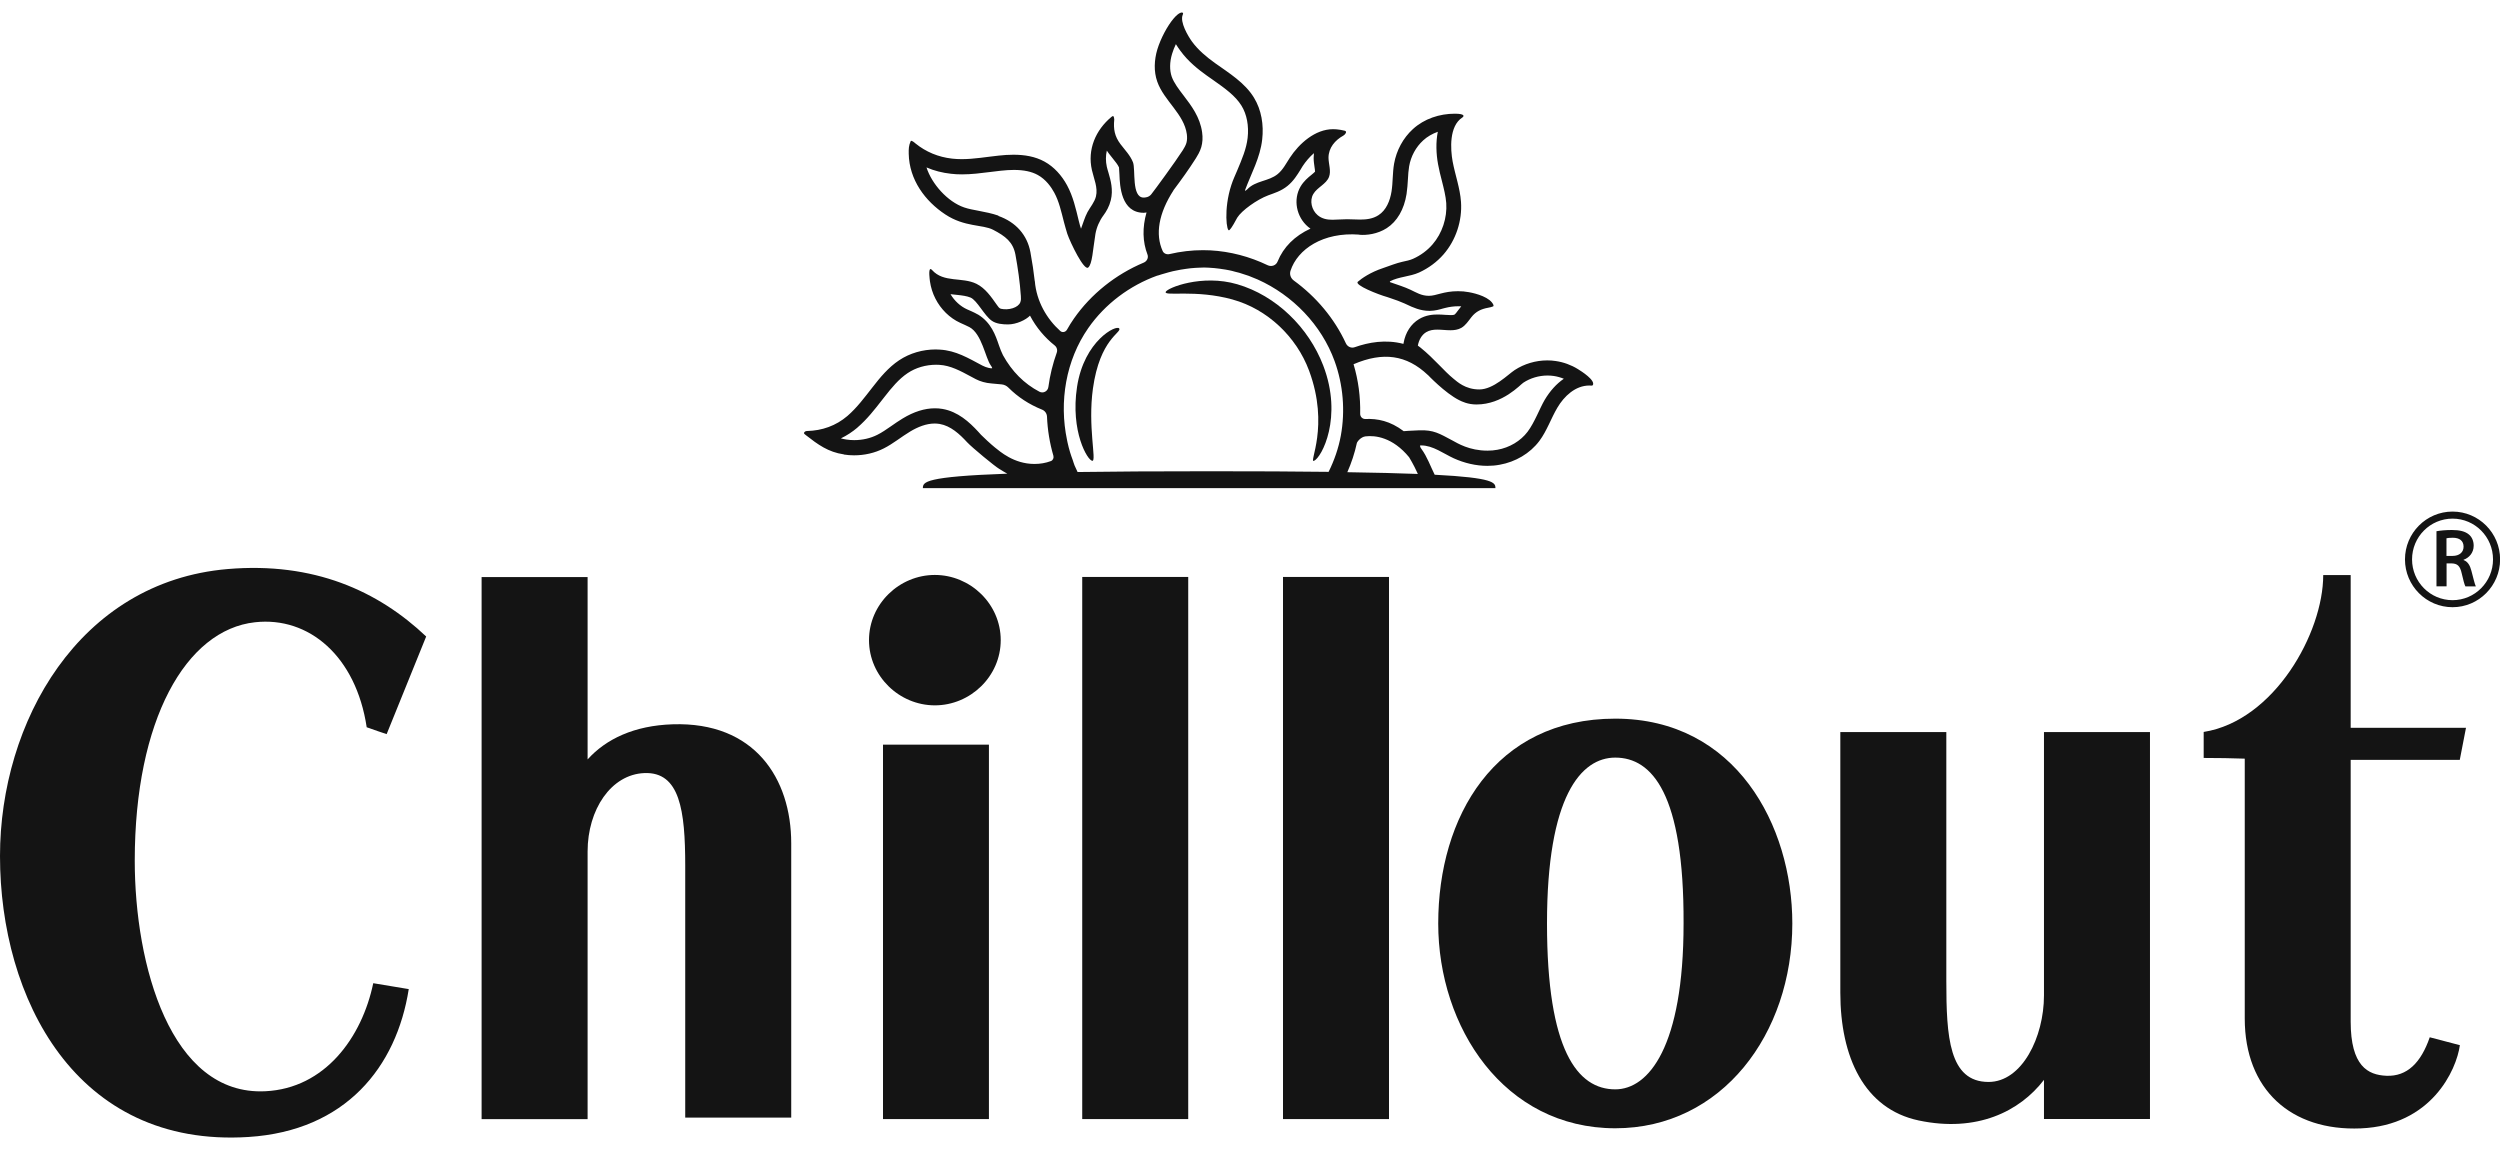
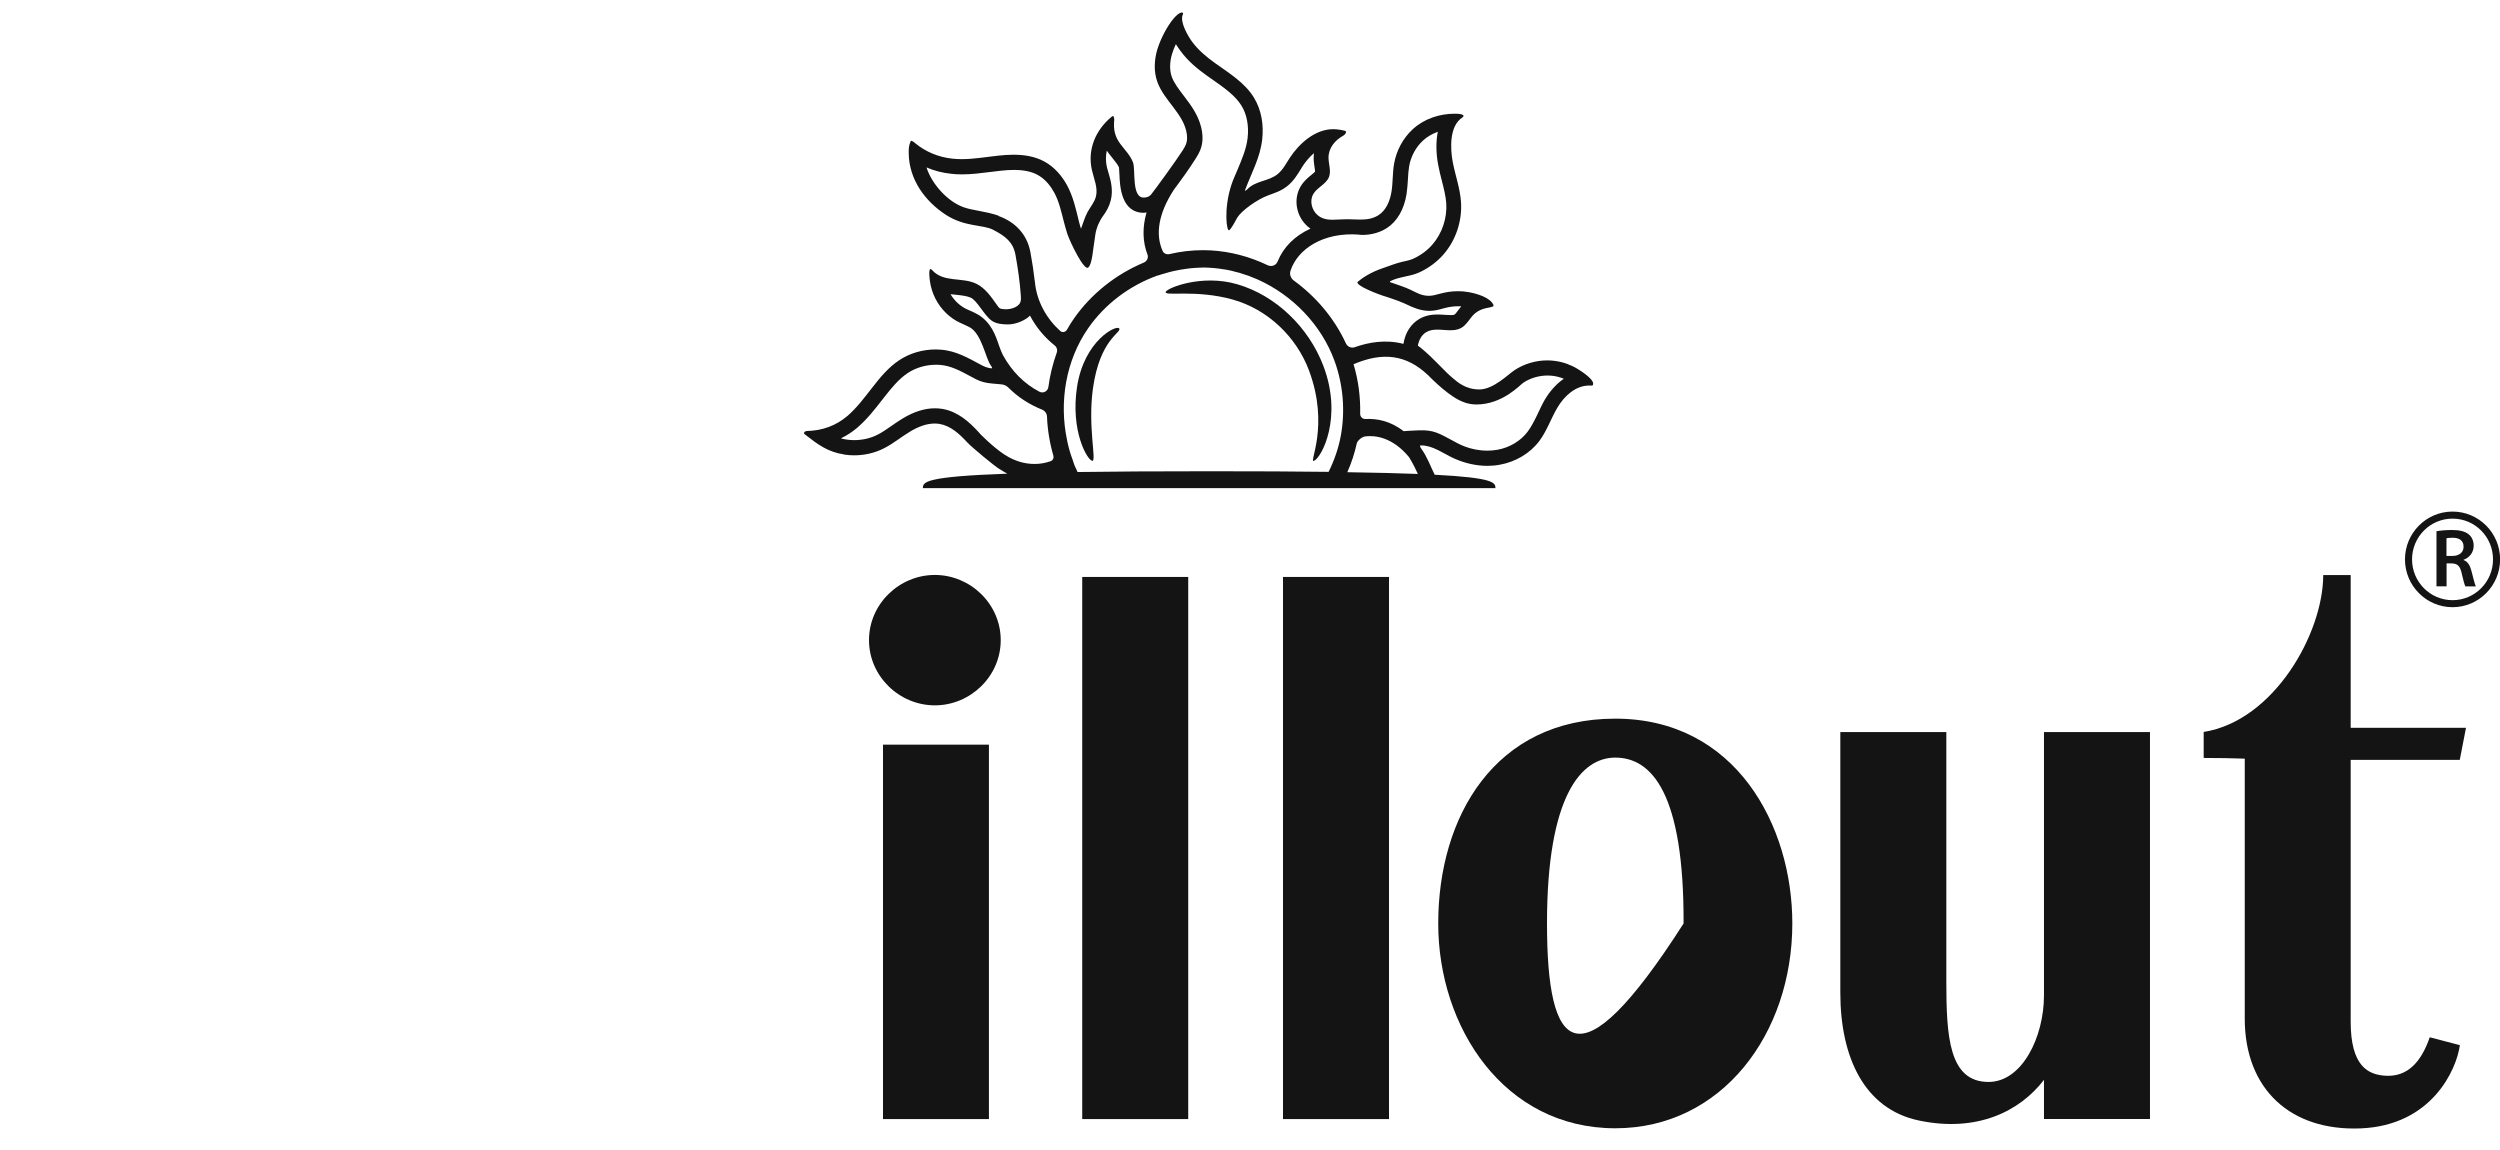
<svg xmlns="http://www.w3.org/2000/svg" width="100" height="46" viewBox="0 0 100 46" fill="none">
  <g clip-path="url(#clip0_2022_2796)">
    <g style="mix-blend-mode:multiply">
      <path d="M34.76 25.606C34.76 27.053 35.975 28.214 37.394 28.214C38.813 28.214 40.029 27.056 40.029 25.606C40.029 24.156 38.813 22.998 37.394 22.998C35.975 22.998 34.76 24.156 34.76 25.606Z" fill="#141414" />
      <path d="M92.929 23.002C92.929 25.321 90.968 28.83 88.147 29.278V30.318C88.727 30.318 89.272 30.328 89.79 30.346V40.246V40.743C89.79 43.577 91.634 45.253 94.434 45.135C97.252 45.017 98.257 42.812 98.395 41.807L97.19 41.491C96.841 42.506 96.285 43.066 95.456 43.031C94.714 43 94.027 42.642 94.027 40.865V37.133V30.395H98.391L98.64 29.111H94.027V23.002H92.925H92.929Z" fill="#141414" />
-       <path d="M9.938 45.479C13.819 45.232 15.859 42.687 16.35 39.564L14.93 39.328C14.478 41.494 13.004 43.535 10.611 43.65C6.813 43.834 5.39 38.584 5.39 34.428C5.39 28.802 7.434 25.192 10.203 24.89C12.361 24.653 14.24 26.253 14.668 29.09C14.848 29.16 15.466 29.365 15.466 29.365L17.047 25.46C15.117 23.631 12.548 22.47 9.105 22.762C3.149 23.27 0 28.892 0 34.244C0 39.912 3.018 45.921 9.938 45.479Z" fill="#141414" />
      <path d="M39.557 44.763V29.786H35.32V44.763H39.557Z" fill="#141414" />
      <path d="M77.853 39.241V29.282H73.613C73.613 29.282 73.613 36.302 73.613 39.707C73.613 42.287 74.57 44.356 76.745 44.818C79.072 45.312 80.792 44.457 81.759 43.194V44.759H85.999V36.716V29.282H81.759V38.441V39.815C81.759 41.491 80.878 43.278 79.542 43.278C77.957 43.278 77.853 41.459 77.853 39.241Z" fill="#141414" />
-       <path d="M23.504 44.763V34.06C23.504 32.383 24.443 30.975 25.776 30.923C27.195 30.867 27.409 32.415 27.409 34.633V38.698V44.704H31.649V36.014V33.733C31.649 31.135 30.182 28.864 26.905 28.972C25.372 29.021 24.239 29.56 23.504 30.377V23.082H19.264V44.766H23.504V44.763Z" fill="#141414" />
      <path d="M47.529 23.078H43.289V44.763H47.529V23.078Z" fill="#141414" />
-       <path d="M71.693 36.939C71.693 33.016 69.428 28.746 64.611 28.746C59.791 28.746 57.529 32.669 57.529 36.939C57.529 41.094 60.164 45.131 64.611 45.131C68.876 45.131 71.693 41.352 71.693 36.939ZM61.88 36.939C61.88 31.862 63.233 30.304 64.611 30.304C66.079 30.304 67.363 31.747 67.343 36.939C67.343 41.873 65.944 43.574 64.611 43.574C63.099 43.574 61.88 42.016 61.88 36.939Z" fill="#141414" />
+       <path d="M71.693 36.939C71.693 33.016 69.428 28.746 64.611 28.746C59.791 28.746 57.529 32.669 57.529 36.939C57.529 41.094 60.164 45.131 64.611 45.131C68.876 45.131 71.693 41.352 71.693 36.939ZM61.88 36.939C61.88 31.862 63.233 30.304 64.611 30.304C66.079 30.304 67.363 31.747 67.343 36.939C63.099 43.574 61.88 42.016 61.88 36.939Z" fill="#141414" />
      <path d="M98.102 24.288C99.151 24.288 100.004 23.429 100.004 22.376C100.004 21.319 99.151 20.463 98.102 20.463C97.052 20.463 96.199 21.322 96.199 22.376C96.199 23.429 97.052 24.288 98.102 24.288ZM96.482 22.376C96.482 21.475 97.207 20.745 98.102 20.745C98.996 20.745 99.721 21.475 99.721 22.376C99.721 23.276 98.996 24.007 98.102 24.007C97.207 24.007 96.482 23.276 96.482 22.376Z" fill="#141414" />
      <path d="M98.543 22.4V22.39C98.754 22.317 98.947 22.119 98.947 21.83C98.947 21.639 98.878 21.482 98.757 21.381C98.609 21.256 98.391 21.2 98.074 21.2C97.839 21.2 97.611 21.221 97.459 21.249V23.454H97.863V22.536H98.067C98.298 22.543 98.402 22.637 98.467 22.929C98.529 23.207 98.581 23.391 98.616 23.457H99.034C98.989 23.37 98.93 23.113 98.857 22.835C98.802 22.616 98.709 22.463 98.547 22.404L98.543 22.4ZM97.859 22.237V21.531C97.901 21.52 97.984 21.51 98.112 21.51C98.374 21.51 98.543 21.625 98.543 21.868C98.543 22.091 98.374 22.237 98.098 22.237H97.856H97.859Z" fill="#141414" />
      <path d="M55.56 23.078H51.32V44.763H55.56V23.078Z" fill="#141414" />
      <g style="mix-blend-mode:multiply">
        <path d="M43.082 15.473C42.809 17.261 43.507 18.433 43.697 18.433C43.866 18.433 43.507 17.059 43.717 15.543C43.994 13.55 44.874 13.307 44.77 13.14C44.667 12.973 43.365 13.62 43.082 15.473Z" fill="#141414" />
        <path d="M33.759 18.182C33.894 18.203 34.028 18.213 34.163 18.213C34.574 18.213 34.985 18.123 35.354 17.935C35.727 17.747 36.048 17.476 36.407 17.261C36.708 17.08 37.046 16.941 37.388 16.941C37.454 16.941 37.523 16.948 37.588 16.958C38.027 17.035 38.379 17.358 38.683 17.688C38.883 17.904 39.802 18.659 39.96 18.749C40.081 18.826 40.192 18.892 40.292 18.947C36.998 19.065 36.915 19.277 36.915 19.524H59.818C59.818 19.305 59.753 19.111 57.387 18.989C57.215 18.645 57.09 18.276 56.859 17.96C56.852 17.949 56.845 17.935 56.835 17.925C56.835 17.925 56.828 17.918 56.828 17.914C56.811 17.887 56.8 17.859 56.807 17.817C56.825 17.817 56.842 17.817 56.856 17.817C57.315 17.817 57.746 18.147 58.15 18.332C58.572 18.523 59.034 18.634 59.494 18.634C59.659 18.634 59.828 18.62 59.991 18.589C60.612 18.478 61.196 18.144 61.576 17.636C61.876 17.233 62.038 16.742 62.294 16.308C62.563 15.849 63.016 15.421 63.572 15.421C63.606 15.421 63.637 15.421 63.672 15.425C63.682 15.425 63.692 15.418 63.71 15.411C63.837 15.216 63.247 14.844 63.116 14.764C62.846 14.597 62.542 14.486 62.228 14.441C62.118 14.423 62.004 14.416 61.89 14.416C61.431 14.416 60.971 14.552 60.588 14.802C60.319 14.979 59.739 15.578 59.172 15.578C58.606 15.578 58.282 15.261 58.15 15.157C57.75 14.834 57.38 14.357 56.821 13.905C56.79 13.877 56.748 13.853 56.714 13.825C56.752 13.61 56.862 13.397 57.049 13.286C57.184 13.206 57.336 13.185 57.491 13.185C57.663 13.185 57.843 13.21 58.016 13.21C58.171 13.21 58.32 13.189 58.451 13.116C58.623 13.018 58.734 12.841 58.858 12.684C59.034 12.459 59.252 12.358 59.528 12.309C59.601 12.295 59.67 12.281 59.732 12.253C59.735 12.229 59.746 12.215 59.742 12.208C59.621 11.895 59.048 11.739 58.755 11.687C58.61 11.659 58.465 11.648 58.32 11.648C57.736 11.648 57.456 11.833 57.156 11.833C56.856 11.833 56.652 11.7 56.417 11.589C56.172 11.474 55.91 11.394 55.654 11.304C55.626 11.294 55.592 11.297 55.595 11.255C55.954 11.064 56.383 11.071 56.762 10.901C57.135 10.73 57.474 10.483 57.743 10.174C58.237 9.604 58.492 8.832 58.44 8.077C58.403 7.528 58.206 6.999 58.105 6.457C58.016 5.966 57.961 5.045 58.492 4.701C58.565 4.655 58.613 4.548 58.192 4.548C57.584 4.548 56.969 4.749 56.517 5.163C56.123 5.521 55.858 6.018 55.764 6.544C55.699 6.912 55.719 7.291 55.661 7.66C55.602 8.028 55.45 8.411 55.136 8.609C54.915 8.752 54.66 8.783 54.404 8.783C54.235 8.783 54.062 8.769 53.879 8.769C53.696 8.769 53.461 8.79 53.299 8.79C53.088 8.79 52.881 8.755 52.705 8.606C52.467 8.404 52.374 8.028 52.532 7.761C52.691 7.489 53.05 7.368 53.161 7.076C53.251 6.836 53.144 6.568 53.14 6.311C53.14 5.911 53.403 5.608 53.734 5.424C53.8 5.389 53.907 5.26 53.789 5.229C53.682 5.201 53.572 5.184 53.461 5.173C53.416 5.17 53.368 5.167 53.323 5.167C52.608 5.167 51.966 5.74 51.593 6.311C51.445 6.537 51.321 6.787 51.11 6.961C50.744 7.263 50.219 7.218 49.884 7.58C49.863 7.601 49.839 7.615 49.812 7.635C49.805 7.618 49.801 7.611 49.801 7.608C50.05 6.936 50.409 6.304 50.488 5.577C50.554 5 50.461 4.398 50.157 3.904C49.791 3.306 49.166 2.927 48.596 2.52C48.258 2.277 47.926 2.002 47.678 1.661C47.522 1.446 47.187 0.879 47.308 0.594C47.319 0.57 47.329 0.545 47.319 0.524C47.301 0.476 47.167 0.479 46.946 0.74C46.7 1.029 46.428 1.533 46.293 1.978C46.169 2.395 46.145 2.854 46.29 3.264C46.559 4.033 47.367 4.561 47.474 5.372C47.488 5.486 47.488 5.605 47.457 5.716C47.426 5.82 47.37 5.914 47.312 6.008C47.025 6.457 46.176 7.618 46.048 7.775C45.948 7.896 45.806 7.903 45.744 7.903C45.254 7.903 45.43 6.777 45.319 6.491C45.212 6.217 44.998 6.001 44.819 5.765C44.584 5.452 44.532 5.163 44.57 4.784C44.57 4.753 44.56 4.673 44.535 4.648C44.515 4.628 44.46 4.673 44.453 4.68C43.828 5.201 43.489 5.977 43.676 6.801C43.755 7.152 43.924 7.507 43.838 7.858C43.779 8.094 43.614 8.275 43.5 8.484C43.389 8.693 43.324 8.929 43.241 9.148C43.22 9.089 43.21 9.061 43.203 9.033C43.185 8.967 43.165 8.901 43.151 8.835C43.033 8.345 42.923 7.855 42.681 7.409C42.471 7.023 42.167 6.676 41.78 6.464C41.4 6.255 40.972 6.189 40.537 6.189C40.34 6.189 40.143 6.203 39.95 6.224C39.456 6.276 38.959 6.366 38.465 6.366C38.337 6.366 38.21 6.359 38.082 6.345C37.533 6.283 37.039 6.078 36.618 5.737C36.597 5.719 36.456 5.591 36.428 5.646C36.349 5.82 36.345 5.956 36.349 6.151C36.369 7.19 37.005 8.046 37.813 8.578C38.586 9.089 39.304 8.974 39.722 9.19C40.219 9.447 40.523 9.684 40.617 10.184C40.717 10.734 40.796 11.283 40.834 11.839C40.841 11.923 40.844 12.01 40.813 12.09C40.73 12.309 40.347 12.42 40.036 12.351C39.964 12.333 39.919 12.257 39.874 12.194C39.646 11.871 39.411 11.527 39.059 11.353C38.486 11.071 37.747 11.321 37.281 10.8C37.257 10.772 37.236 10.762 37.222 10.762C37.129 10.762 37.191 11.196 37.198 11.255C37.233 11.495 37.305 11.728 37.416 11.944C37.63 12.365 37.982 12.719 38.41 12.914C38.531 12.97 38.655 13.022 38.776 13.084C39.277 13.352 39.415 14.319 39.632 14.618C39.688 14.694 39.688 14.729 39.688 14.729C39.66 14.747 39.453 14.708 39.291 14.621C38.728 14.322 38.237 14.023 37.599 13.985C37.543 13.982 37.485 13.978 37.429 13.978C36.911 13.978 36.394 14.124 35.962 14.413C35.541 14.694 35.209 15.091 34.898 15.494C34.584 15.894 34.28 16.308 33.897 16.638C33.438 17.031 32.885 17.226 32.285 17.24C32.219 17.24 32.181 17.271 32.16 17.313C32.147 17.344 32.205 17.382 32.236 17.407C32.716 17.782 33.13 18.085 33.752 18.175L33.759 18.182ZM53.893 18.888C54.059 18.512 54.186 18.127 54.273 17.727C54.287 17.668 54.428 17.48 54.618 17.455C55.008 17.407 55.709 17.49 56.365 18.29C56.372 18.3 56.559 18.61 56.686 18.898C56.693 18.916 56.704 18.937 56.714 18.958C55.968 18.93 55.039 18.905 53.893 18.888ZM57.114 14.997C57.114 14.997 57.798 15.72 58.364 16.005C58.478 16.061 58.713 16.179 59.059 16.179C60.108 16.179 60.816 15.383 60.93 15.31C61.213 15.122 61.558 15.021 61.904 15.021C61.987 15.021 62.073 15.028 62.152 15.039C62.287 15.059 62.425 15.098 62.553 15.15C62.259 15.352 62 15.637 61.786 15.998C61.59 16.332 61.382 16.902 61.103 17.271C60.823 17.64 60.384 17.904 59.894 17.991C59.766 18.015 59.635 18.026 59.501 18.026C58.765 18.026 58.299 17.727 58.102 17.622C57.567 17.337 57.349 17.195 56.78 17.212C56.441 17.222 56.148 17.247 56.148 17.247C55.602 16.836 55.105 16.739 54.611 16.76C54.494 16.763 54.404 16.666 54.407 16.548C54.421 15.88 54.335 15.213 54.142 14.569C55.326 14.062 56.265 14.197 57.111 14.997H57.114ZM54.37 9.391C54.666 9.416 55.098 9.364 55.468 9.127C55.885 8.859 56.165 8.376 56.262 7.761C56.293 7.552 56.306 7.357 56.317 7.166C56.327 6.985 56.338 6.811 56.365 6.655C56.434 6.251 56.635 5.883 56.928 5.615C57.09 5.466 57.291 5.351 57.512 5.271C57.429 5.688 57.446 6.154 57.522 6.568C57.563 6.797 57.619 7.016 57.674 7.229C57.753 7.542 57.829 7.837 57.85 8.122C57.891 8.713 57.688 9.332 57.301 9.777C57.094 10.017 56.825 10.216 56.524 10.351C56.403 10.407 56.251 10.438 56.089 10.473C55.854 10.525 55.606 10.626 55.322 10.723C54.808 10.894 54.466 11.137 54.314 11.269C54.162 11.401 55.136 11.784 55.485 11.881L55.63 11.93C55.827 11.996 56.013 12.062 56.182 12.139L56.279 12.184C56.514 12.295 56.811 12.434 57.17 12.434H57.194H57.201C57.401 12.431 57.577 12.382 57.719 12.34L57.802 12.319C57.978 12.274 58.157 12.25 58.333 12.25C58.371 12.25 58.413 12.25 58.451 12.253C58.437 12.271 58.42 12.292 58.406 12.309C58.382 12.34 58.358 12.372 58.333 12.403C58.285 12.469 58.209 12.57 58.175 12.587C58.171 12.587 58.14 12.604 58.033 12.604C57.961 12.604 57.888 12.598 57.812 12.594C57.708 12.587 57.608 12.58 57.508 12.58C57.322 12.58 57.039 12.598 56.762 12.764C56.441 12.956 56.217 13.3 56.144 13.717L56.137 13.755C55.423 13.568 54.739 13.693 54.19 13.888C54.048 13.94 53.896 13.867 53.834 13.731C53.372 12.73 52.639 11.867 51.752 11.221C51.628 11.13 51.573 10.974 51.621 10.828C51.901 9.972 52.916 9.273 54.376 9.385L54.37 9.391ZM46.935 7.615C47.246 7.201 47.553 6.777 47.837 6.328C47.899 6.227 47.995 6.074 48.051 5.886C48.102 5.706 48.116 5.507 48.085 5.295C48.002 4.683 47.654 4.228 47.346 3.824C47.146 3.563 46.959 3.317 46.87 3.07C46.78 2.812 46.783 2.486 46.883 2.155C46.922 2.027 46.973 1.894 47.035 1.766C47.094 1.863 47.156 1.95 47.212 2.027C47.529 2.465 47.94 2.785 48.265 3.018C48.355 3.08 48.441 3.143 48.531 3.205C48.986 3.525 49.414 3.828 49.66 4.228C49.874 4.575 49.96 5.034 49.905 5.518C49.856 5.952 49.677 6.37 49.49 6.815C49.411 7.006 49.318 7.197 49.252 7.406C48.938 8.366 49.066 9.318 49.176 9.204C49.307 9.072 49.401 8.852 49.49 8.706C49.663 8.425 50.274 7.983 50.73 7.813C50.955 7.729 51.245 7.646 51.504 7.434C51.745 7.236 51.89 6.996 52.022 6.784C52.049 6.738 52.077 6.693 52.104 6.648C52.225 6.464 52.381 6.279 52.557 6.126C52.55 6.189 52.546 6.255 52.546 6.321C52.546 6.457 52.567 6.575 52.581 6.683C52.591 6.742 52.602 6.825 52.602 6.867C52.574 6.898 52.505 6.954 52.46 6.992C52.322 7.103 52.149 7.246 52.022 7.462C51.721 7.976 51.849 8.672 52.325 9.075C52.356 9.099 52.388 9.124 52.419 9.145C51.787 9.437 51.338 9.882 51.103 10.463C51.041 10.619 50.858 10.682 50.706 10.609C49.988 10.264 49.207 10.056 48.41 10.014C48.313 10.011 48.216 10.007 48.12 10.007C47.671 10.007 47.222 10.059 46.776 10.164C46.669 10.188 46.552 10.143 46.507 10.042C46.203 9.371 46.345 8.533 46.939 7.615H46.935ZM46.297 11.026C46.334 11.012 46.373 11.005 46.41 10.991C46.417 10.991 46.421 10.988 46.428 10.984C46.462 10.974 46.5 10.963 46.535 10.953C46.535 10.953 46.552 10.949 46.559 10.946C46.68 10.911 46.797 10.876 46.918 10.848C46.953 10.841 46.984 10.835 47.018 10.828C47.156 10.8 47.291 10.772 47.432 10.755C47.553 10.737 47.678 10.723 47.798 10.716C47.84 10.716 47.885 10.713 47.926 10.709C47.992 10.709 48.054 10.702 48.12 10.702C48.206 10.702 48.292 10.702 48.375 10.709C48.513 10.716 48.648 10.73 48.786 10.748C48.817 10.751 48.845 10.758 48.876 10.762C48.979 10.775 49.08 10.793 49.183 10.814C49.256 10.828 49.328 10.848 49.401 10.869C49.456 10.883 49.515 10.897 49.57 10.911C49.667 10.939 49.763 10.974 49.86 11.005C49.888 11.015 49.919 11.022 49.946 11.033C50.057 11.075 50.167 11.12 50.278 11.168C50.288 11.175 50.302 11.179 50.312 11.182C51.707 11.808 52.861 12.998 53.385 14.447C53.727 15.393 53.813 16.43 53.634 17.421C53.541 17.928 53.372 18.415 53.144 18.874C51.828 18.857 50.257 18.85 48.368 18.85C46.241 18.85 44.511 18.86 43.103 18.881C43.061 18.794 43.02 18.707 42.982 18.617C42.954 18.547 42.933 18.471 42.909 18.401C42.871 18.297 42.833 18.193 42.802 18.088C42.761 17.956 42.73 17.824 42.699 17.688C42.692 17.657 42.685 17.629 42.681 17.598C42.36 16.068 42.633 14.413 43.531 13.123C44.204 12.156 45.192 11.419 46.297 11.022V11.026ZM39.94 8.626C39.67 8.533 39.411 8.484 39.159 8.435C38.945 8.393 38.742 8.359 38.562 8.296C37.906 8.07 37.271 7.361 37.06 6.697C37.364 6.829 37.692 6.912 38.034 6.95C38.179 6.968 38.324 6.975 38.483 6.975C38.866 6.975 39.239 6.926 39.598 6.881C39.743 6.863 39.885 6.846 40.029 6.829C40.226 6.808 40.399 6.797 40.554 6.797C40.951 6.797 41.266 6.863 41.511 6.999C41.835 7.176 42.049 7.482 42.17 7.705C42.36 8.053 42.45 8.463 42.56 8.891C42.592 9.006 42.654 9.238 42.692 9.353C42.823 9.729 43.361 10.835 43.527 10.702C43.693 10.57 43.714 9.986 43.817 9.36C43.862 9.096 43.98 8.825 44.142 8.609C44.252 8.46 44.37 8.261 44.432 8.008C44.535 7.59 44.428 7.211 44.339 6.909C44.315 6.829 44.29 6.749 44.273 6.672C44.225 6.453 44.225 6.234 44.273 6.025C44.297 6.06 44.322 6.098 44.349 6.133C44.401 6.203 44.453 6.269 44.508 6.335C44.611 6.464 44.712 6.585 44.76 6.697C44.767 6.752 44.774 6.884 44.777 6.971C44.794 7.434 44.839 8.512 45.754 8.512C45.789 8.512 45.827 8.501 45.861 8.498C45.689 9.103 45.703 9.673 45.899 10.181C45.948 10.309 45.879 10.449 45.751 10.504C44.625 10.977 43.645 11.759 42.961 12.737C42.861 12.883 42.764 13.032 42.678 13.189C42.623 13.286 42.495 13.314 42.412 13.241C41.873 12.758 41.459 12.055 41.393 11.245H41.39C41.349 10.883 41.293 10.501 41.217 10.09C41.09 9.398 40.634 8.884 39.933 8.637L39.94 8.626ZM39.108 12.577C38.99 12.504 38.711 12.386 38.679 12.372C38.413 12.25 38.182 12.038 38.02 11.767C38.106 11.777 38.189 11.787 38.269 11.794C38.483 11.815 38.679 11.843 38.821 11.902C39.083 12.013 39.37 12.618 39.667 12.827C39.846 12.956 40.109 12.977 40.319 12.977C40.651 12.977 41.034 12.799 41.2 12.625C41.449 13.102 41.794 13.505 42.188 13.818C42.274 13.888 42.308 14.002 42.27 14.107C42.112 14.548 41.998 15.007 41.935 15.48C41.911 15.654 41.728 15.748 41.576 15.668C40.965 15.348 40.478 14.858 40.119 14.208C40.061 14.093 40.009 13.961 39.957 13.811C39.819 13.404 39.646 12.9 39.114 12.577H39.108ZM34.294 17.104C34.684 16.77 34.985 16.381 35.278 16.005L35.382 15.873C35.655 15.522 35.952 15.16 36.307 14.924C36.628 14.708 37.032 14.59 37.443 14.59C37.488 14.59 37.533 14.59 37.578 14.594C38.02 14.621 38.407 14.83 38.852 15.07L39.028 15.164C39.208 15.258 39.425 15.32 39.657 15.338L40.068 15.376C40.171 15.386 40.264 15.432 40.337 15.505C40.72 15.887 41.169 16.179 41.68 16.384C41.797 16.43 41.873 16.537 41.88 16.663C41.901 17.191 41.987 17.72 42.136 18.231C42.16 18.318 42.118 18.412 42.036 18.443C41.822 18.523 41.604 18.558 41.376 18.558C40.554 18.558 39.998 18.057 39.795 17.897C39.663 17.793 39.294 17.452 39.242 17.393L39.132 17.271C38.769 16.878 38.317 16.464 37.699 16.357C37.599 16.339 37.498 16.332 37.395 16.332C36.987 16.332 36.552 16.468 36.107 16.739C35.945 16.836 35.796 16.941 35.651 17.042C35.458 17.174 35.278 17.302 35.092 17.393C34.816 17.532 34.498 17.605 34.17 17.605C34.063 17.605 33.956 17.598 33.852 17.581C33.776 17.57 33.704 17.553 33.635 17.535C33.873 17.421 34.094 17.275 34.301 17.101L34.294 17.104Z" fill="#141414" />
        <path d="M49.307 11.982C50.689 12.364 51.856 13.463 52.363 14.826C53.192 17.059 52.332 18.53 52.56 18.433C52.864 18.304 53.724 16.694 52.929 14.621C52.343 13.091 51.034 11.819 49.49 11.37C48.075 10.956 46.69 11.516 46.628 11.676C46.556 11.864 47.823 11.568 49.311 11.982H49.307Z" fill="#141414" />
      </g>
    </g>
  </g>
  <defs>
    <clipPath id="clip0_2022_2796">
      <rect width="100" height="45" fill="white" transform="translate(0 0.5)" />
    </clipPath>
  </defs>
</svg>